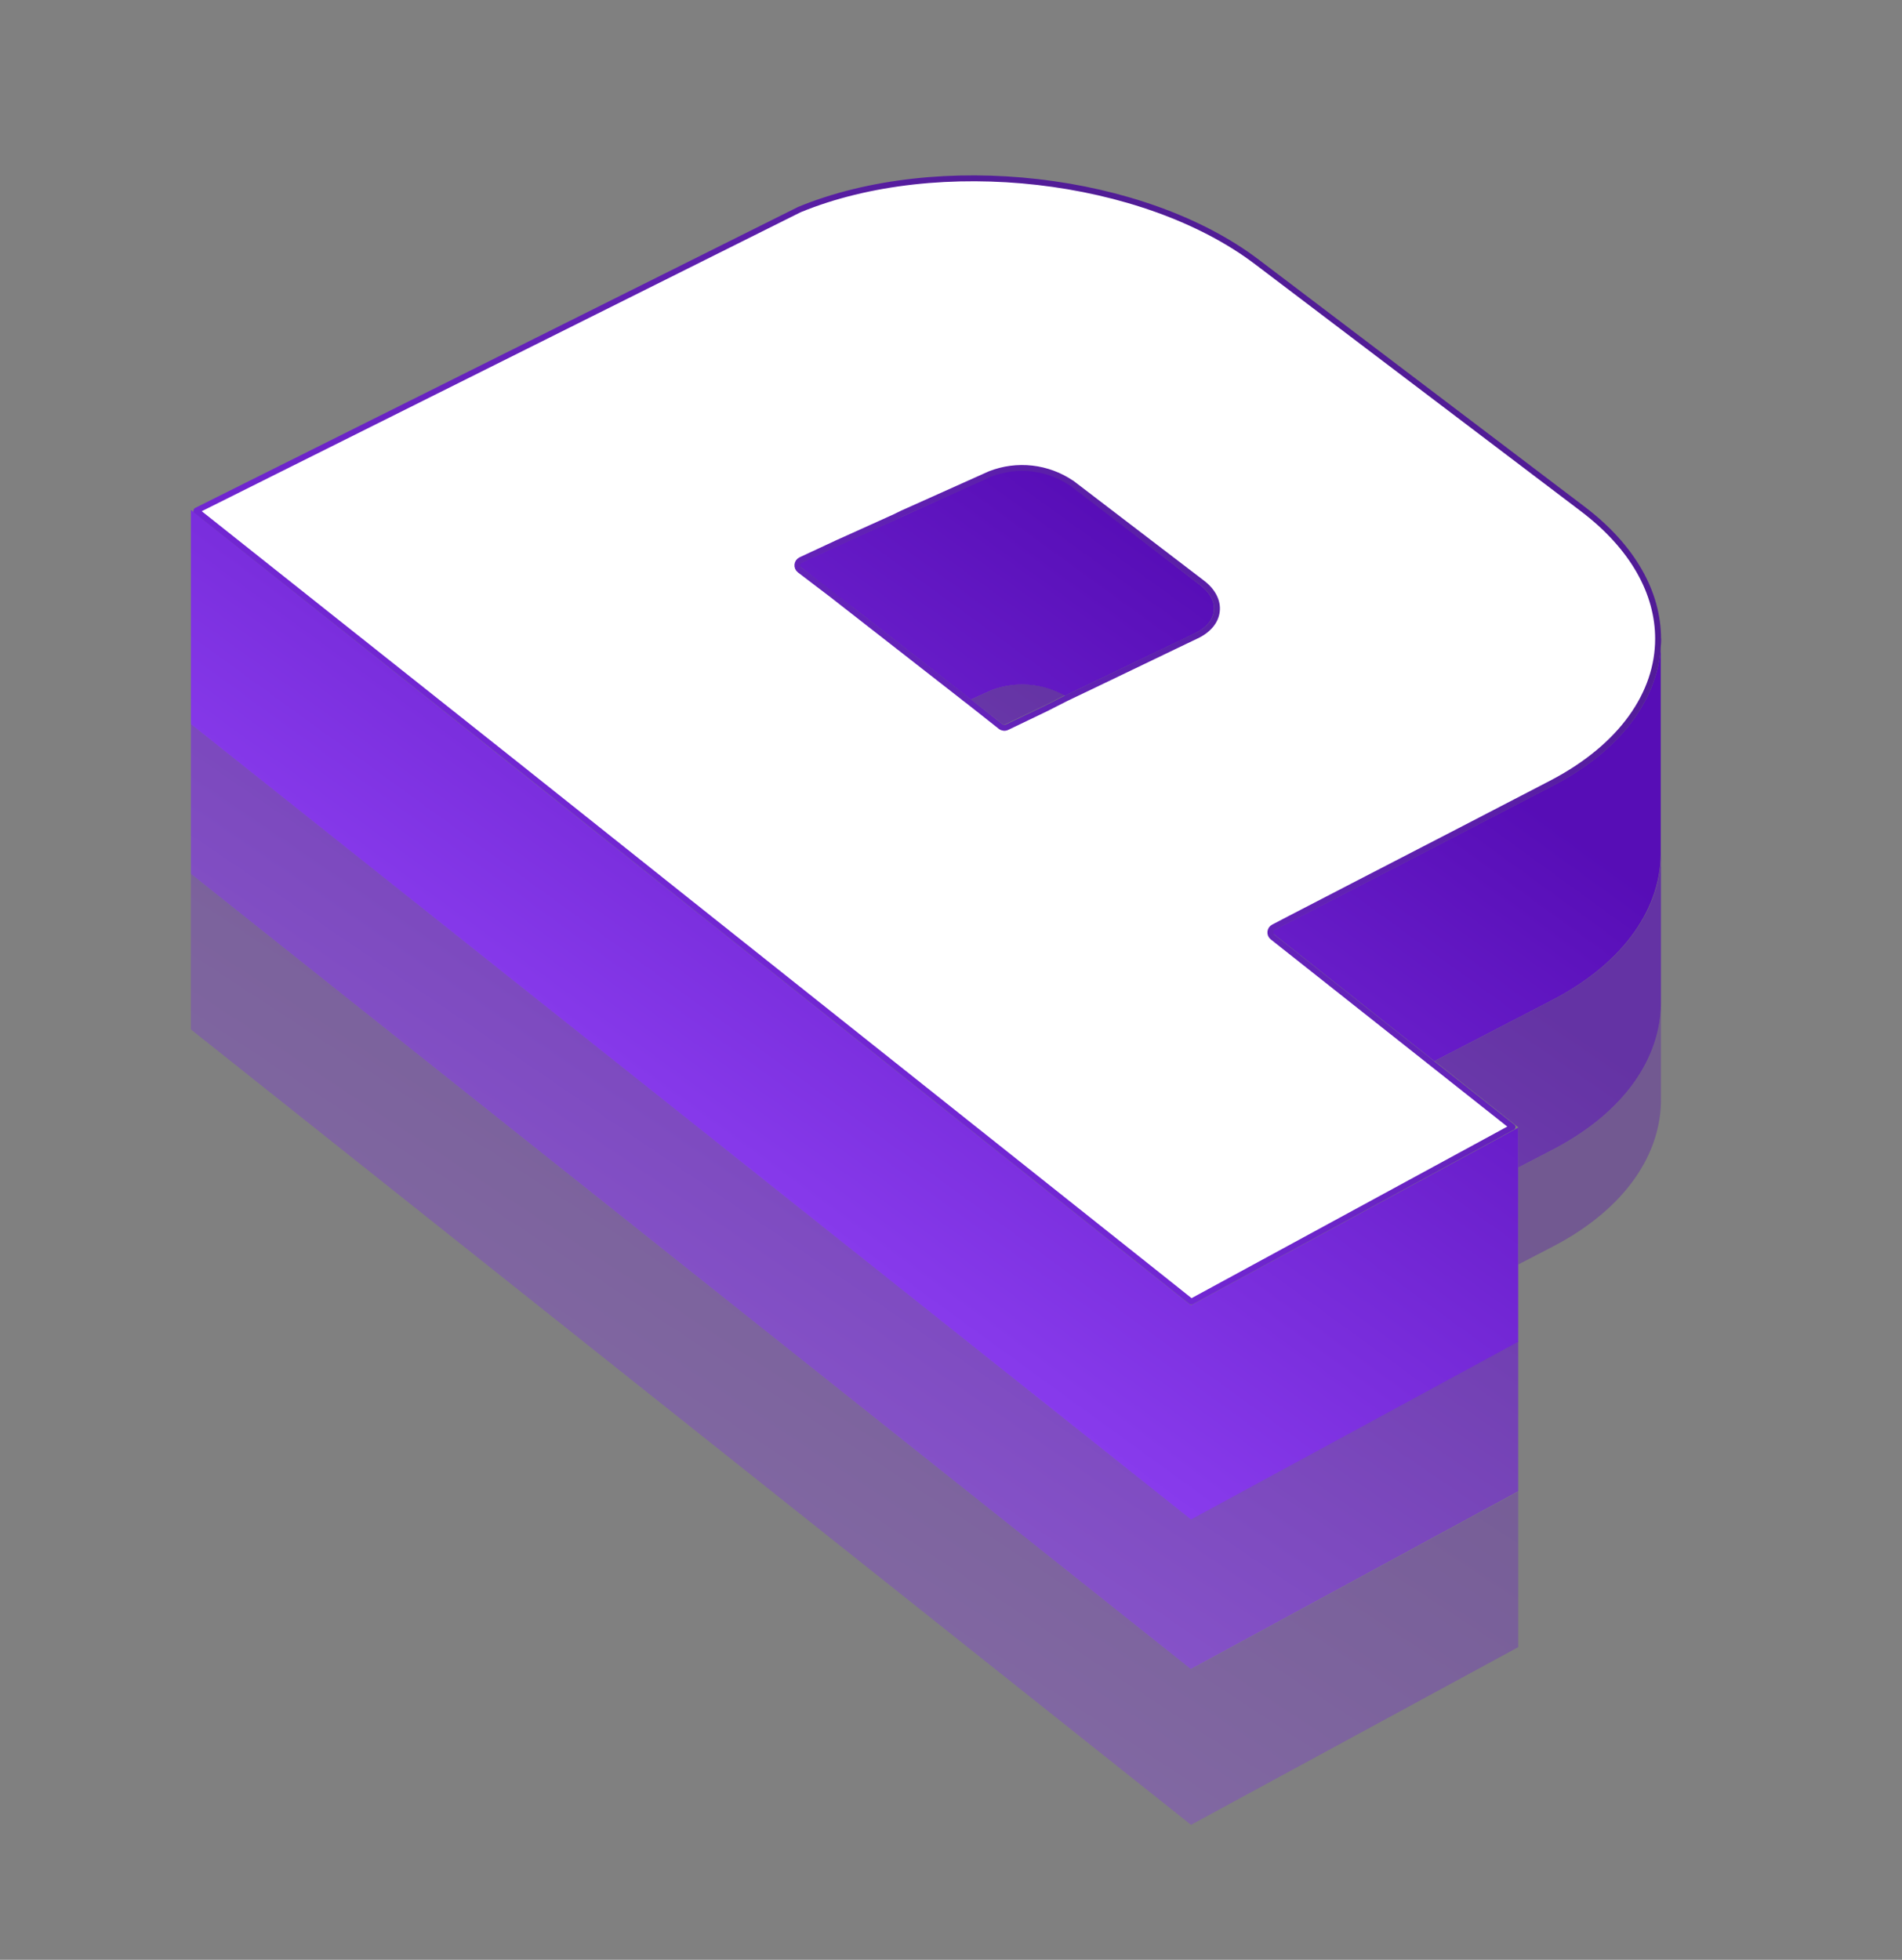
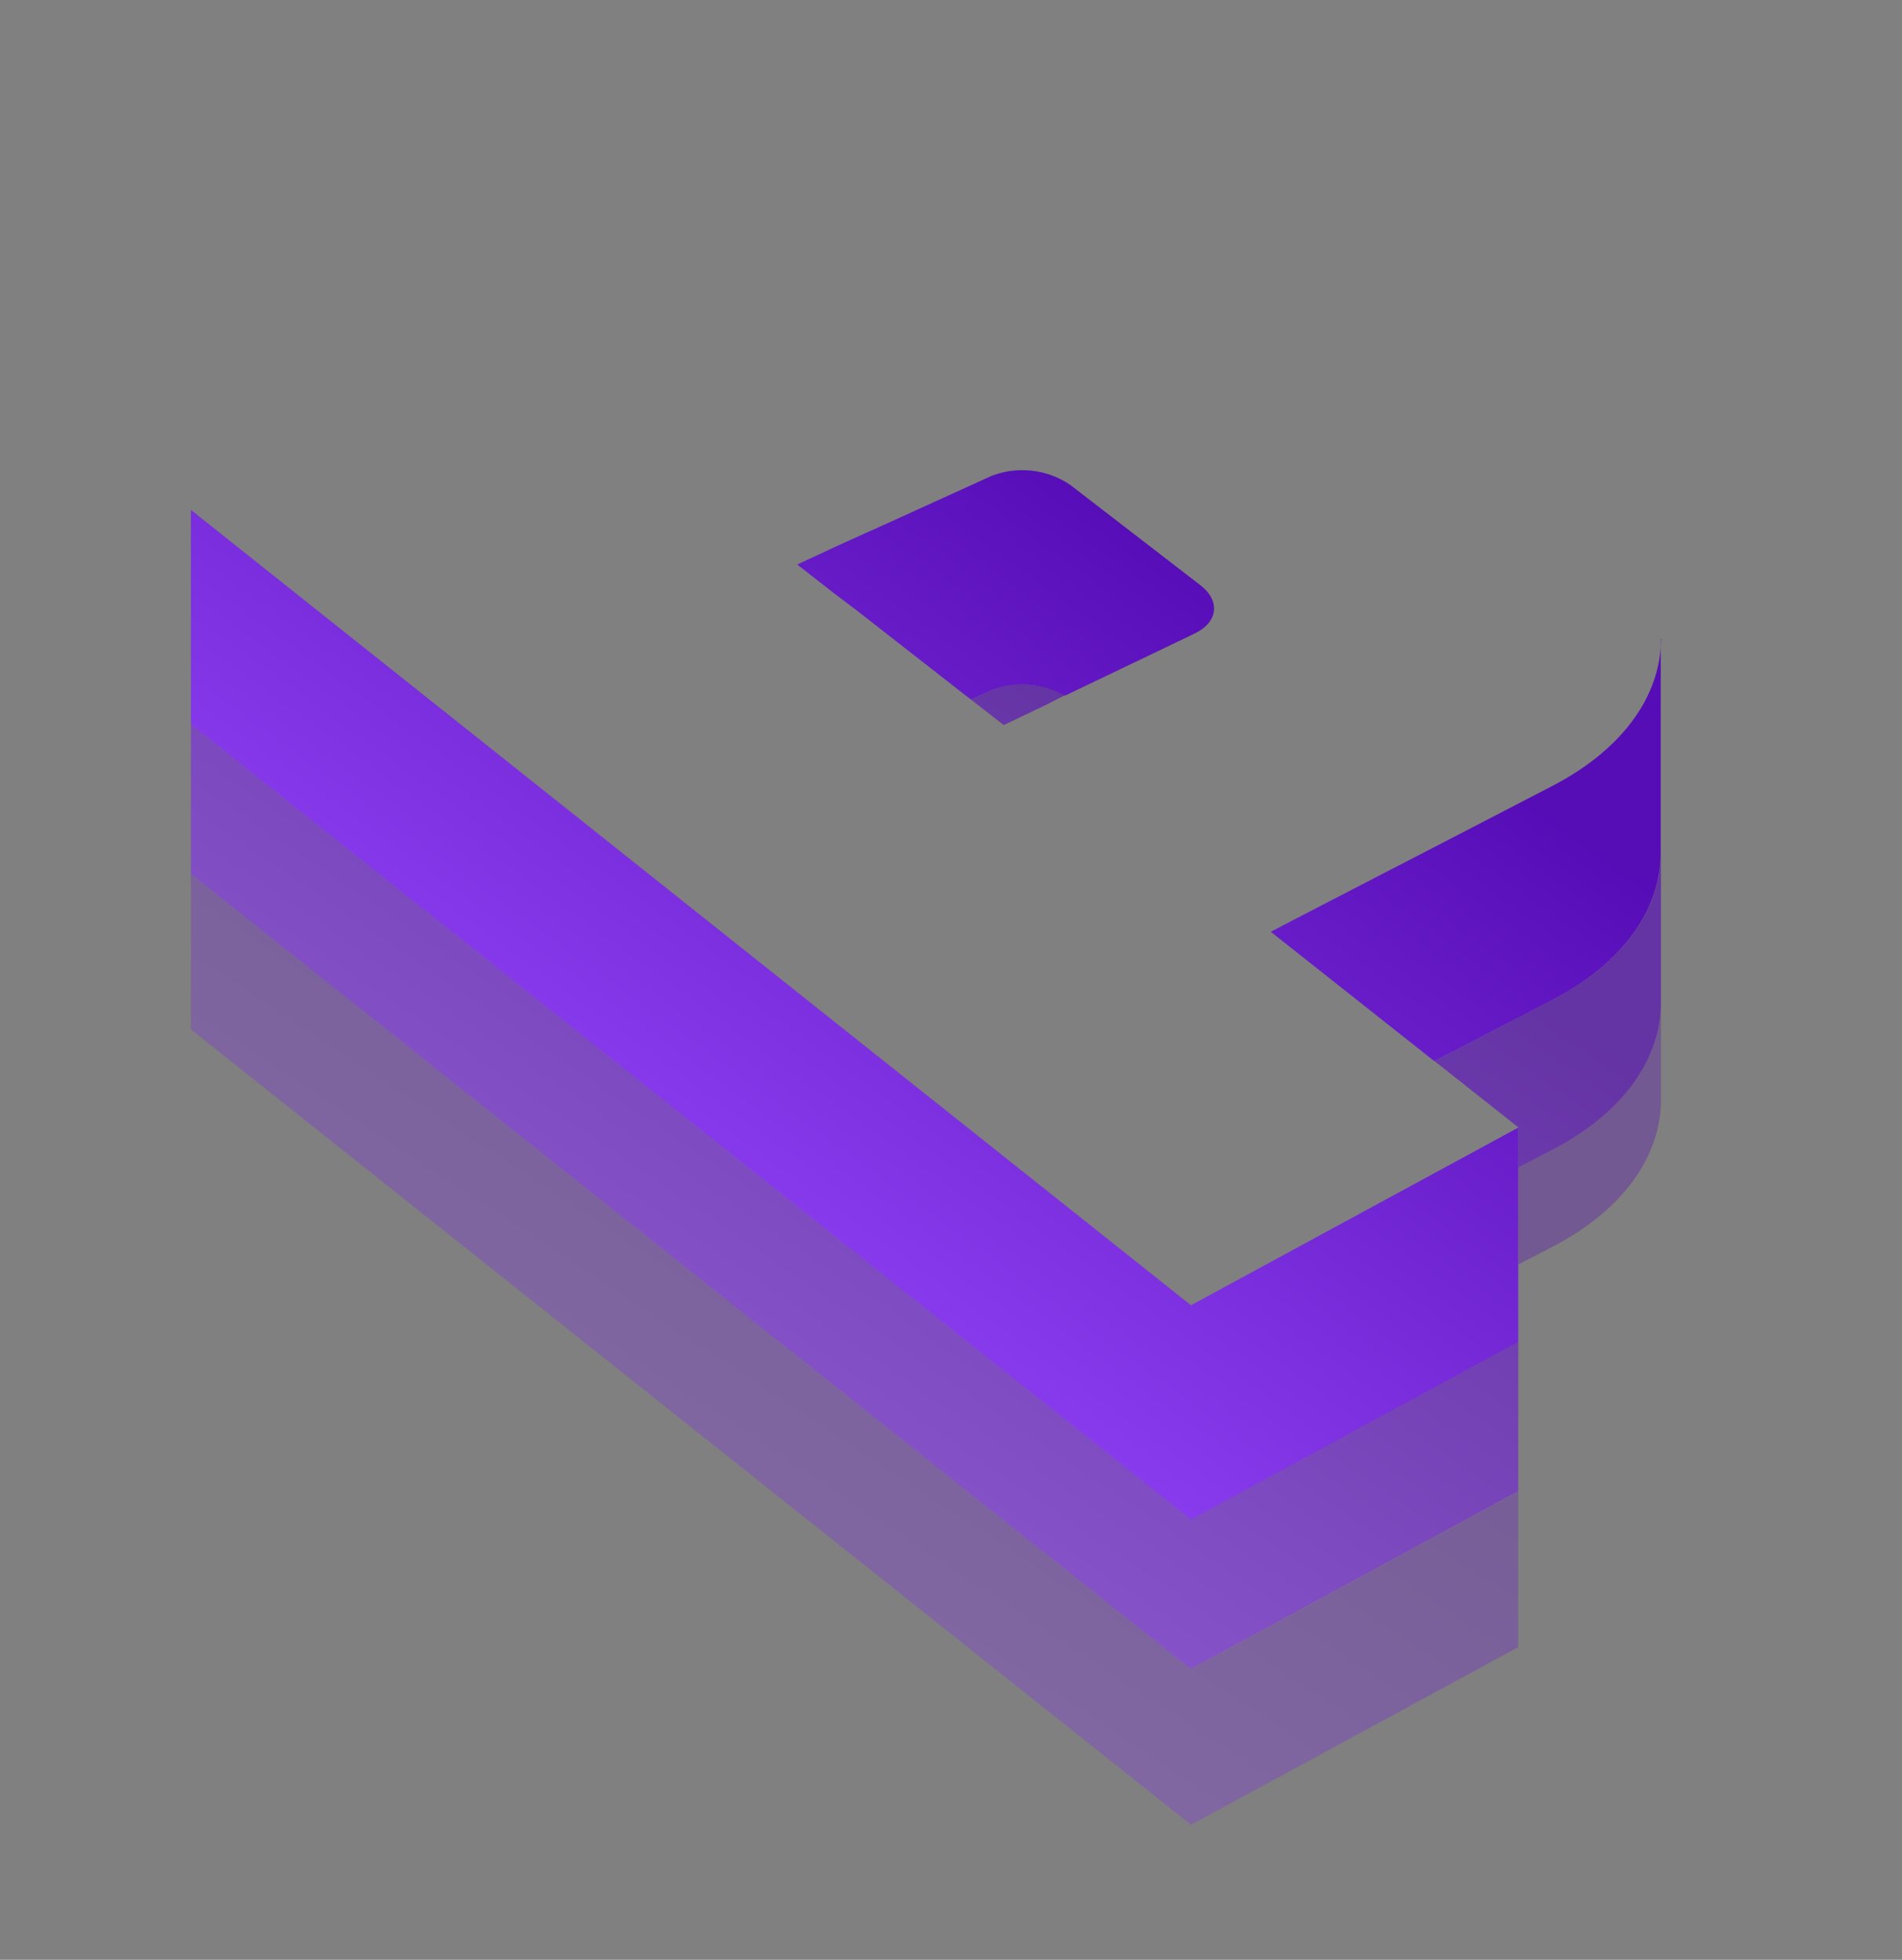
<svg xmlns="http://www.w3.org/2000/svg" width="33" height="34" viewBox="0 0 33 34" fill="none">
  <rect x="0" y="0" width="33" height="34" fill="#808080" stroke="none" />
  <path opacity="0.3" fill-rule="evenodd" clip-rule="evenodd" d="M3.312 15.16V17.859L20.663 31.657V28.958L3.312 15.16ZM26.933 19.95L26.341 20.257V21.938L26.933 21.631C28.203 20.973 28.841 20.007 28.818 19.022V17.393C28.817 18.36 28.179 19.303 26.933 19.95ZM20.663 31.659V28.959L26.341 25.877V28.576L20.663 31.659Z" fill="url(#paint0_linear_19279_20582)" />
-   <path opacity="0.6" fill-rule="evenodd" clip-rule="evenodd" d="M16.846 12.135L17.201 11.974C17.407 11.893 17.628 11.859 17.848 11.875C18.067 11.89 18.282 11.954 18.474 12.062L18.141 12.232L17.415 12.579L16.846 12.135ZM3.312 12.561L8.976 17.065L20.663 26.36V28.958L3.312 15.16V12.561ZM28.818 14.74C28.819 14.775 28.819 14.81 28.818 14.844V14.74ZM28.818 14.844V17.339V17.392C28.816 18.359 28.179 19.302 26.933 19.948L26.34 20.256V19.556L24.889 18.408L25.323 18.184L26.933 17.349C28.157 16.714 28.795 15.793 28.818 14.844ZM26.341 23.273V24.992V25.872L20.663 28.955V26.357L26.341 23.273Z" fill="url(#paint1_linear_19279_20582)" />
+   <path opacity="0.6" fill-rule="evenodd" clip-rule="evenodd" d="M16.846 12.135L17.201 11.974C17.407 11.893 17.628 11.859 17.848 11.875C18.067 11.89 18.282 11.954 18.474 12.062L18.141 12.232L17.415 12.579ZM3.312 12.561L8.976 17.065L20.663 26.36V28.958L3.312 15.16V12.561ZM28.818 14.74C28.819 14.775 28.819 14.81 28.818 14.844V14.74ZM28.818 14.844V17.339V17.392C28.816 18.359 28.179 19.302 26.933 19.948L26.34 20.256V19.556L24.889 18.408L25.323 18.184L26.933 17.349C28.157 16.714 28.795 15.793 28.818 14.844ZM26.341 23.273V24.992V25.872L20.663 28.955V26.357L26.341 23.273Z" fill="url(#paint1_linear_19279_20582)" />
  <path opacity="0.9" fill-rule="evenodd" clip-rule="evenodd" d="M16.77 12.078L14.867 10.592L14.465 10.288L13.832 9.794L14.56 9.455L15.543 9.012L15.683 8.948L17.201 8.257C17.425 8.17 17.665 8.139 17.903 8.166C18.141 8.192 18.37 8.277 18.569 8.412L20.826 10.152C21.177 10.42 21.133 10.795 20.733 10.987L20.533 11.084L19.246 11.701L18.477 12.069C18.284 11.96 18.07 11.894 17.849 11.878C17.629 11.861 17.408 11.894 17.201 11.974L16.846 12.135L16.77 12.078ZM20.216 22.289L16.736 19.522L11.847 15.634L8.976 13.35L3.312 8.846V12.463V12.563L8.976 17.067L20.663 26.362L26.341 23.278V23.178V21.28V19.563L20.663 22.645L20.216 22.289ZM28.819 11.079C28.819 11.128 28.817 11.177 28.814 11.227V11.079H28.819ZM28.814 11.227V14.741C28.837 15.727 28.198 16.692 26.928 17.351L25.319 18.185L24.885 18.409L22.048 16.165L22.41 15.976L23.682 15.318L25.323 14.47L26.933 13.635C28.116 13.022 28.752 12.141 28.814 11.227Z" fill="url(#paint2_linear_19279_20582)" />
-   <path d="M27.448 8.82L27.448 8.82C28.34 9.492 28.769 10.296 28.768 11.082V11.082C28.768 12.024 28.145 12.952 26.91 13.593L25.3 14.428L25.3 14.428L23.658 15.276L23.658 15.276L22.387 15.934L22.387 15.934L22.096 16.086C22.03 16.12 22.021 16.211 22.079 16.257L24.853 18.452L26.243 19.552C26.244 19.552 26.243 19.553 26.243 19.553L20.669 22.582L20.668 22.582L20.248 22.247L20.248 22.247L16.766 19.479L16.734 19.518L16.766 19.479L11.878 15.592L11.878 15.592L9.016 13.313L9.016 13.313L3.407 8.86C3.407 8.859 3.407 8.858 3.408 8.858L13.869 3.636C15.073 3.141 16.564 2.994 18.003 3.158C19.442 3.323 20.823 3.798 21.806 4.543L27.448 8.82ZM20.555 11.127L20.555 11.127L20.755 11.031C20.755 11.031 20.755 11.031 20.756 11.031C20.966 10.932 21.093 10.778 21.112 10.605C21.132 10.431 21.043 10.254 20.858 10.113L20.858 10.113L18.596 8.384L18.596 8.384L18.593 8.383C18.387 8.243 18.151 8.156 17.905 8.128C17.659 8.1 17.409 8.133 17.178 8.223L17.178 8.223L17.176 8.224L15.662 8.903L15.662 8.903L15.661 8.903L15.527 8.969L14.545 9.412L14.544 9.412L13.894 9.715C13.824 9.748 13.814 9.843 13.875 9.89L14.444 10.323L14.444 10.323L14.841 10.633L14.841 10.633L16.745 12.119L16.745 12.12L16.82 12.177L16.82 12.177L17.362 12.605C17.392 12.629 17.434 12.634 17.47 12.617L18.166 12.283L18.166 12.283L18.167 12.282L18.5 12.113L18.5 12.113L19.269 11.745L19.269 11.745L20.555 11.127Z" fill="white" stroke="url(#paint3_linear_19279_20582)" stroke-width="0.102" />
  <defs>
    <linearGradient id="paint0_linear_19279_20582" x1="27.926" y1="22.404" x2="19.606" y2="35.053" gradientUnits="userSpaceOnUse">
      <stop stop-color="#5200BC" />
      <stop offset="0.929" stop-color="#8F39FF" />
    </linearGradient>
    <linearGradient id="paint1_linear_19279_20582" x1="27.925" y1="18.25" x2="19.193" y2="31.068" gradientUnits="userSpaceOnUse">
      <stop stop-color="#5200BC" />
      <stop offset="0.929" stop-color="#8F39FF" />
    </linearGradient>
    <linearGradient id="paint2_linear_19279_20582" x1="27.926" y1="14.953" x2="18.419" y2="28.05" gradientUnits="userSpaceOnUse">
      <stop stop-color="#5200BC" />
      <stop offset="0.929" stop-color="#8F39FF" />
    </linearGradient>
    <linearGradient id="paint3_linear_19279_20582" x1="27.926" y1="10.36" x2="17.48" y2="23.726" gradientUnits="userSpaceOnUse">
      <stop stop-color="#511C96" />
      <stop offset="0.929" stop-color="#7527DA" />
    </linearGradient>
  </defs>
</svg>